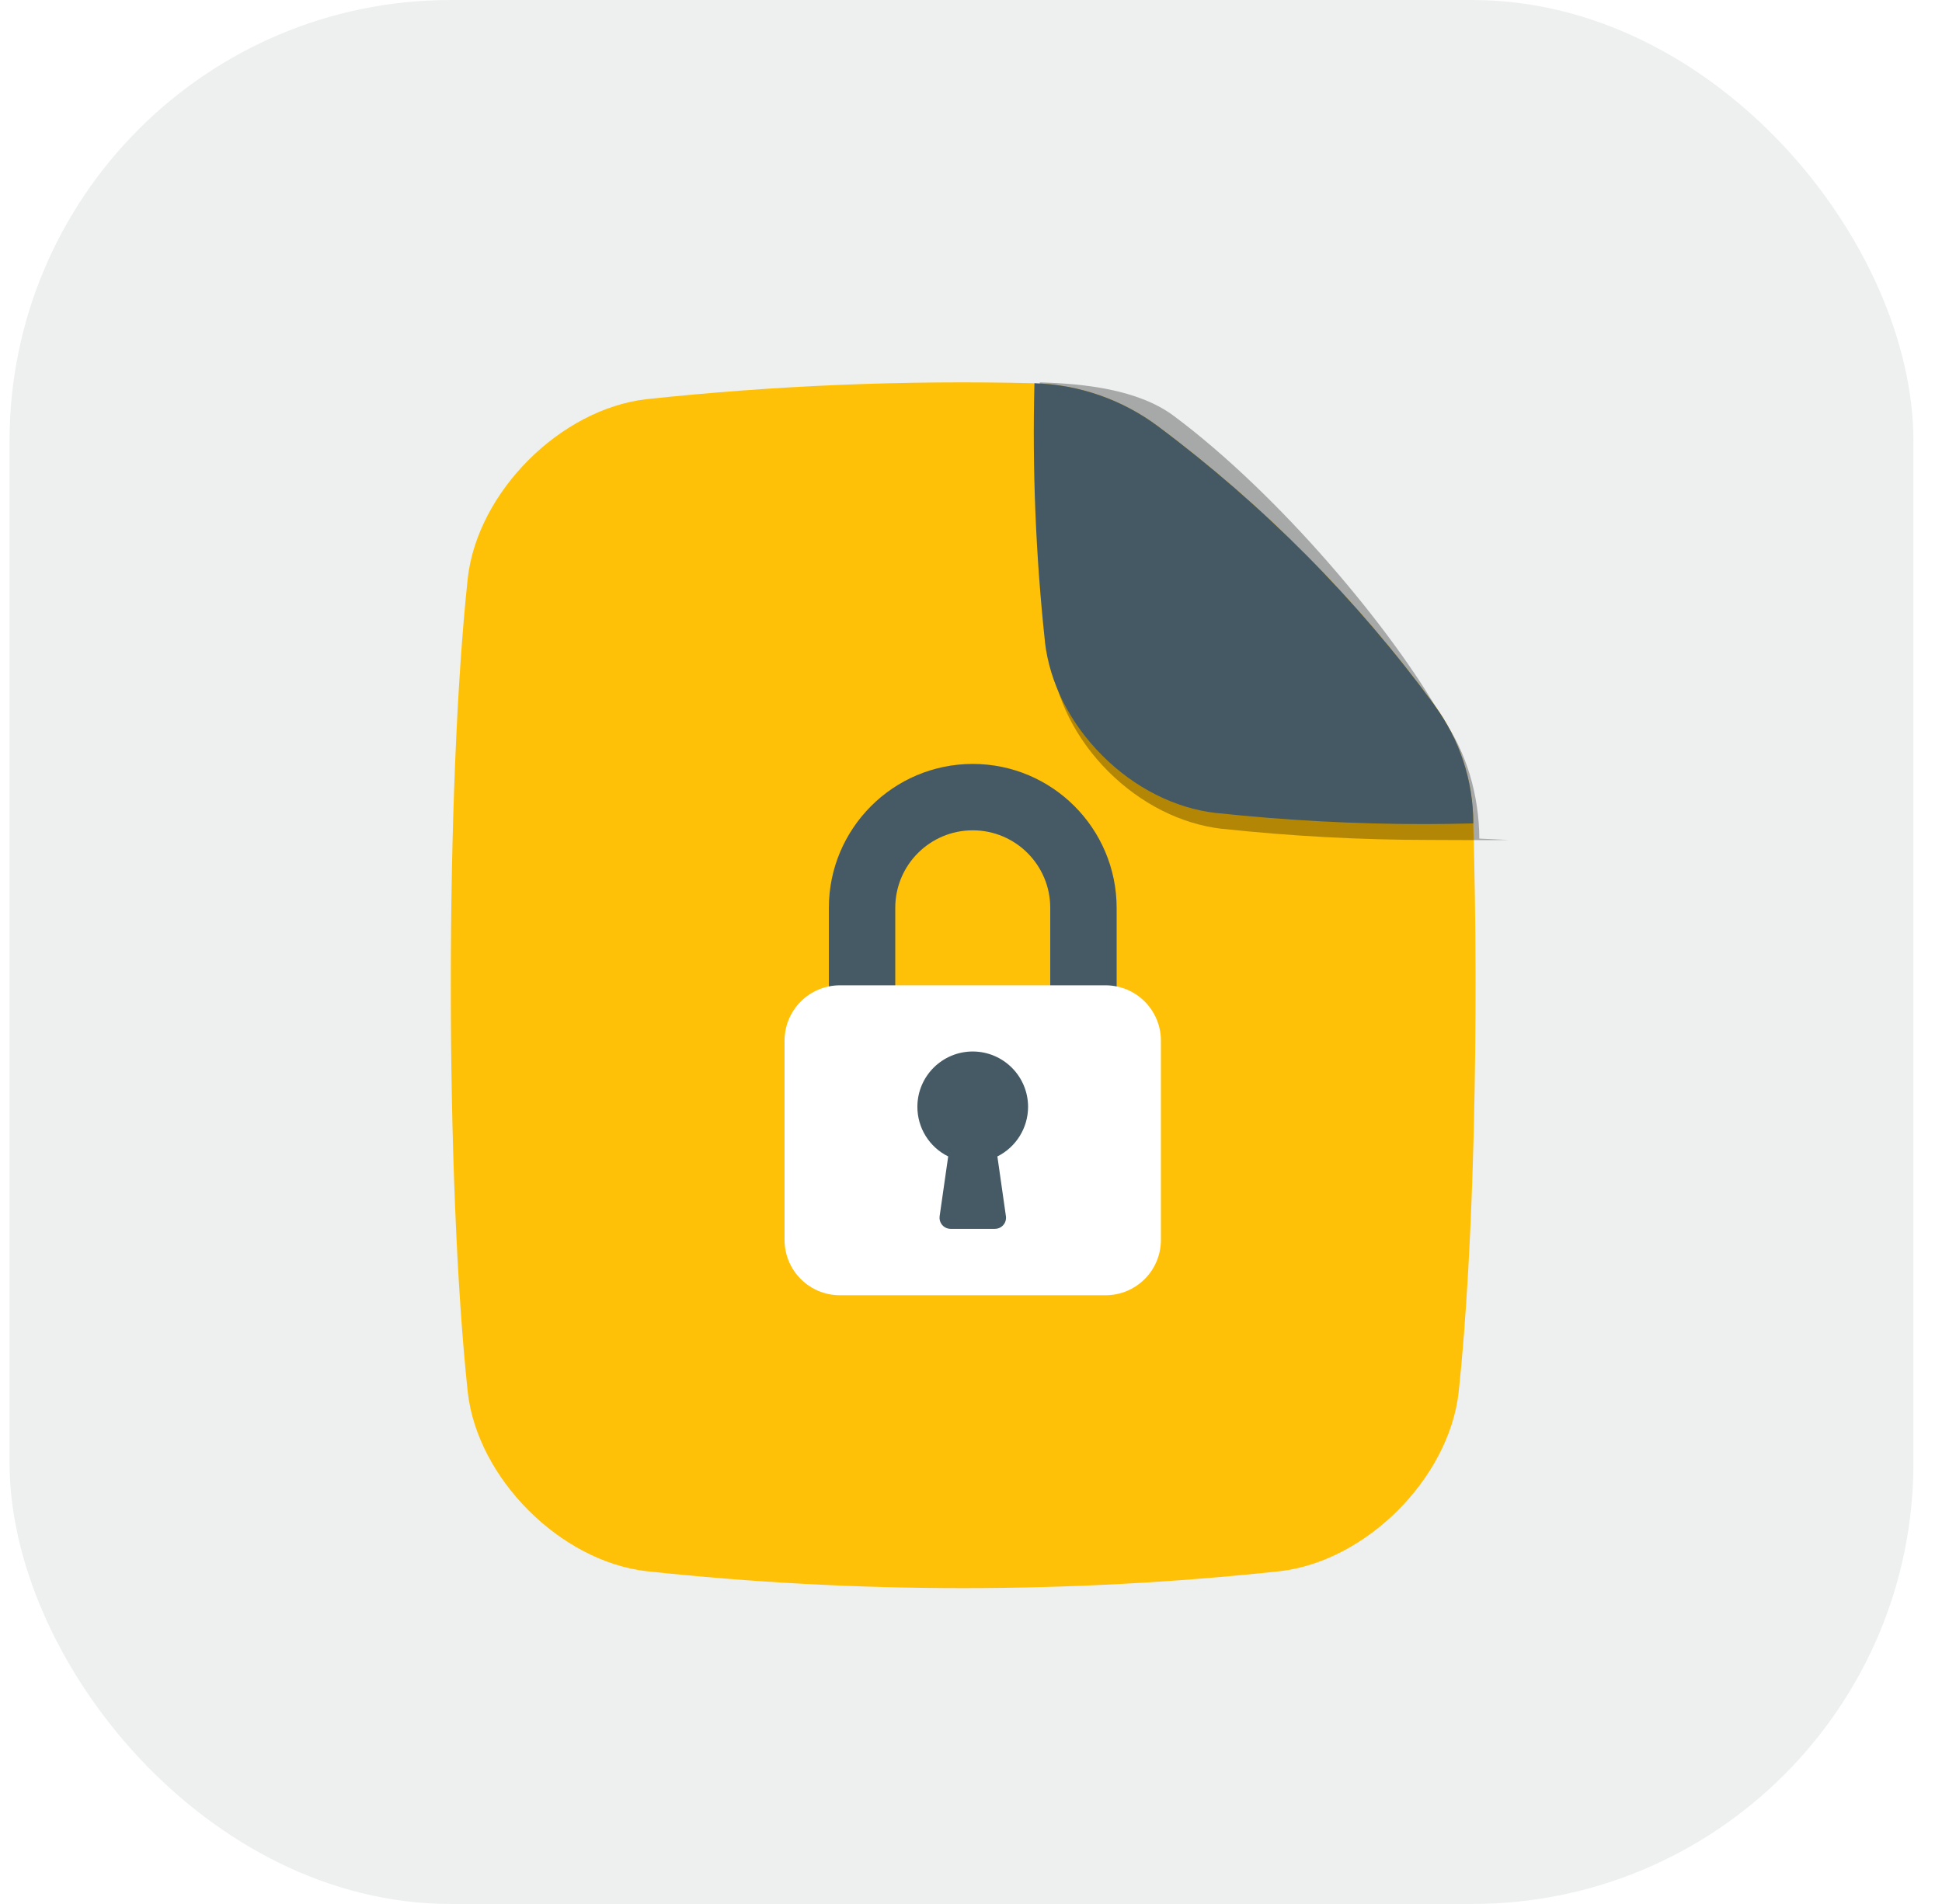
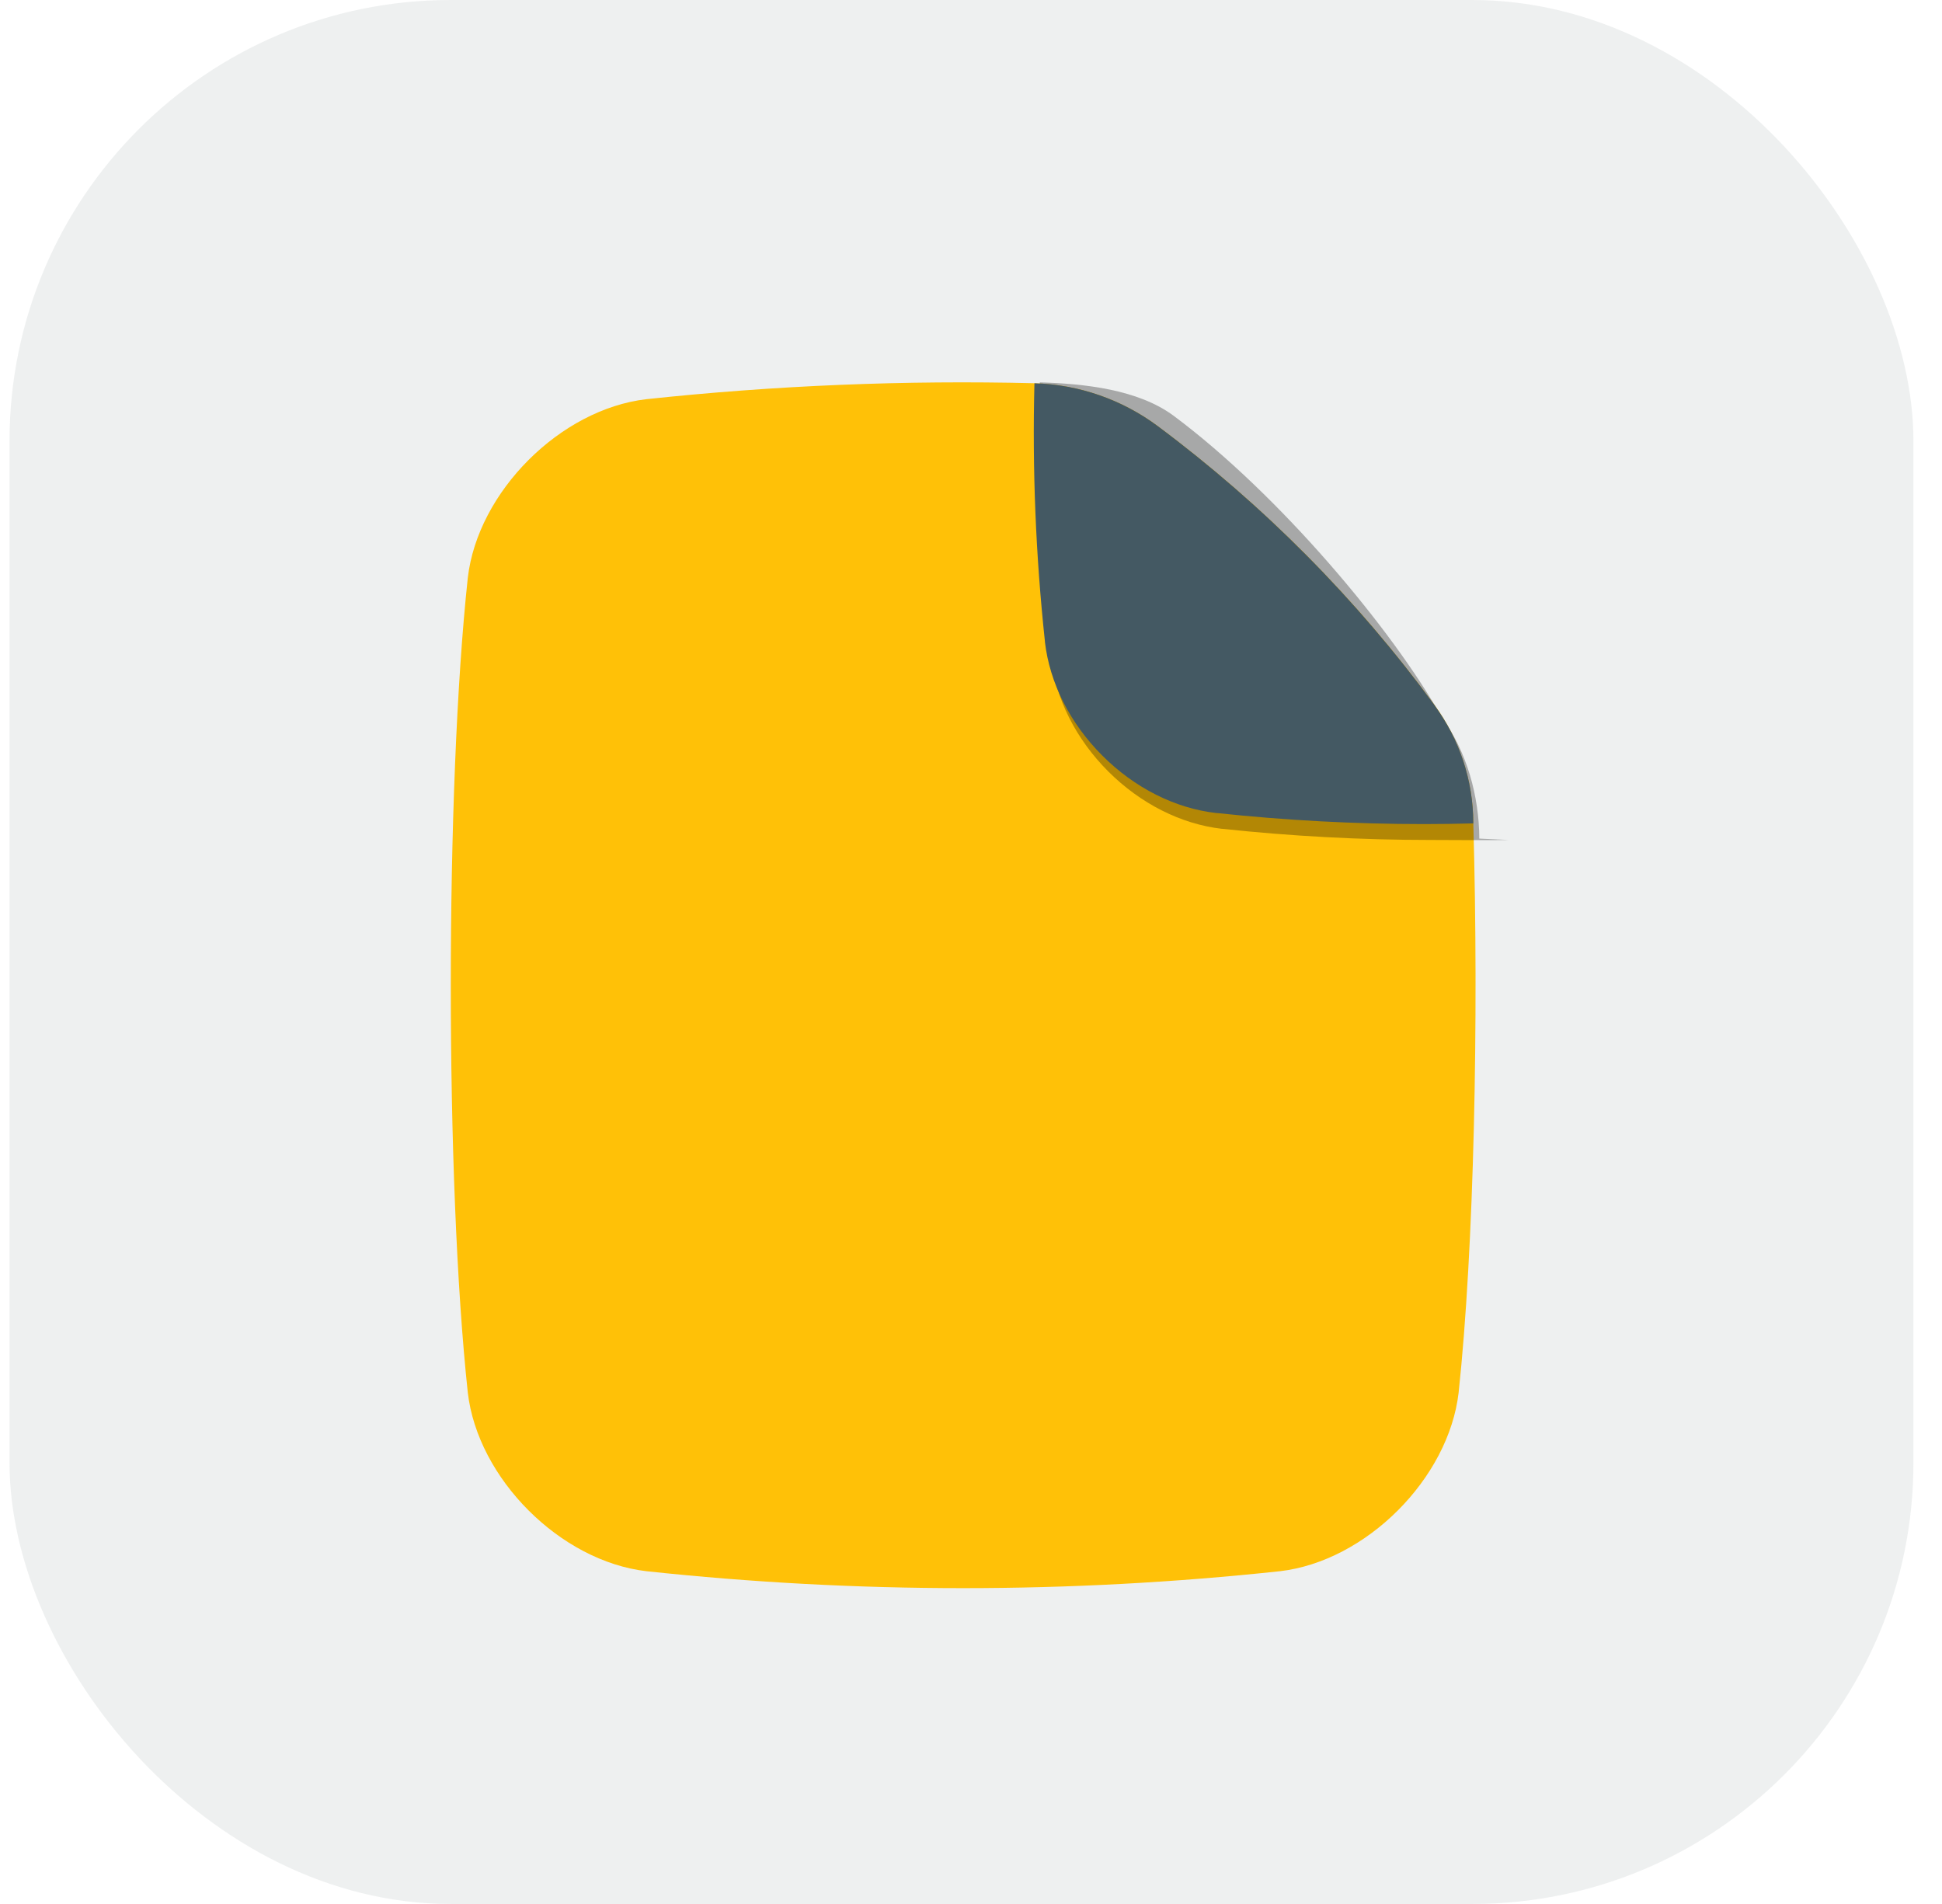
<svg xmlns="http://www.w3.org/2000/svg" width="51" height="50" viewBox="0 0 51 50" fill="none">
  <rect x="0.25" width="50" height="50" rx="11.585" fill="#445963" fill-opacity="0.09" />
  <path d="M30.403 11.188C29.465 10.491 28.335 10.099 27.167 10.064C23.764 9.981 20.36 10.121 16.975 10.483C14.714 10.746 12.547 12.914 12.285 15.174C11.69 20.721 11.69 31.02 12.285 36.57C12.547 38.83 14.714 40.998 16.975 41.261C22.506 41.854 28.084 41.854 33.615 41.261C35.876 40.998 38.044 38.83 38.306 36.57C38.71 32.792 38.838 26.81 38.692 21.626C38.692 21.618 38.692 21.612 38.692 21.604C38.685 20.486 38.325 19.399 37.662 18.499C35.618 15.716 33.171 13.252 30.403 11.188Z" fill="#FFC107" />
  <g clip-path="url(#clip0_1398_25831)">
-     <path d="M25.546 20.061C23.46 20.063 21.769 21.754 21.767 23.84V26.165C21.767 26.326 21.897 26.456 22.057 26.456H23.22C23.381 26.456 23.511 26.326 23.511 26.165V23.84C23.511 22.716 24.422 21.805 25.546 21.805C26.669 21.805 27.581 22.716 27.581 23.84V26.165C27.581 26.326 27.711 26.456 27.871 26.456H29.034C29.195 26.456 29.325 26.326 29.325 26.165V23.84C29.322 21.754 27.632 20.063 25.546 20.061Z" fill="#455A64" />
-     <path d="M22.057 25.875H29.034C29.837 25.875 30.487 26.526 30.487 27.328V32.561C30.487 33.364 29.837 34.014 29.034 34.014H22.057C21.254 34.014 20.604 33.364 20.604 32.561V27.328C20.604 26.526 21.254 25.875 22.057 25.875Z" fill="white" />
    <path d="M26.999 29.073C27.002 28.27 26.354 27.617 25.551 27.613C24.749 27.61 24.095 28.258 24.092 29.061C24.09 29.616 24.403 30.123 24.901 30.369L24.676 31.939C24.654 32.098 24.764 32.245 24.923 32.268C24.937 32.27 24.95 32.271 24.964 32.271H26.127C26.287 32.272 26.419 32.143 26.42 31.983C26.42 31.968 26.419 31.953 26.417 31.939L26.193 30.369C26.684 30.123 26.996 29.622 26.999 29.073Z" fill="#455A64" />
  </g>
  <g filter="url(#filter0_f_1398_25831)">
    <path d="M39.621 22.058C39.188 22.069 37.987 22.058 37.559 22.058C35.738 22.057 33.918 21.96 32.108 21.766H32.092C31.013 21.642 29.953 21.105 29.105 20.259C28.258 19.412 27.723 18.352 27.598 17.273V17.257C27.358 15.007 27.249 12.303 27.307 10.041C28.475 10.076 29.887 10.224 30.825 10.921C33.599 12.99 36.575 16.54 37.862 18.837C38.52 19.732 38.845 20.91 38.849 22.022L39.621 22.058Z" fill="black" fill-opacity="0.3" />
  </g>
  <path d="M38.691 21.623C38.259 21.634 37.83 21.641 37.401 21.641C35.58 21.641 33.761 21.544 31.95 21.35H31.934C30.855 21.226 29.795 20.689 28.948 19.842C28.101 18.996 27.566 17.935 27.441 16.856V16.841C27.2 14.59 27.108 12.327 27.166 10.065C28.334 10.099 29.464 10.492 30.402 11.189C33.175 13.258 35.626 15.728 37.672 18.518C38.33 19.413 38.687 20.494 38.691 21.605V21.623Z" fill="#445963" />
  <defs>
    <filter id="filter0_f_1398_25831" x="22.015" y="4.764" width="22.884" height="22.576" filterUnits="userSpaceOnUse" color-interpolation-filters="sRGB">
      <feFlood flood-opacity="0" result="BackgroundImageFix" />
      <feBlend mode="normal" in="SourceGraphic" in2="BackgroundImageFix" result="shape" />
      <feGaussianBlur stdDeviation="2.639" result="effect1_foregroundBlur_1398_25831" />
    </filter>
    <clipPath id="clip0_1398_25831">
-       <rect width="13.954" height="13.954" fill="white" transform="translate(18.568 20.061)" />
-     </clipPath>
+       </clipPath>
  </defs>
</svg>